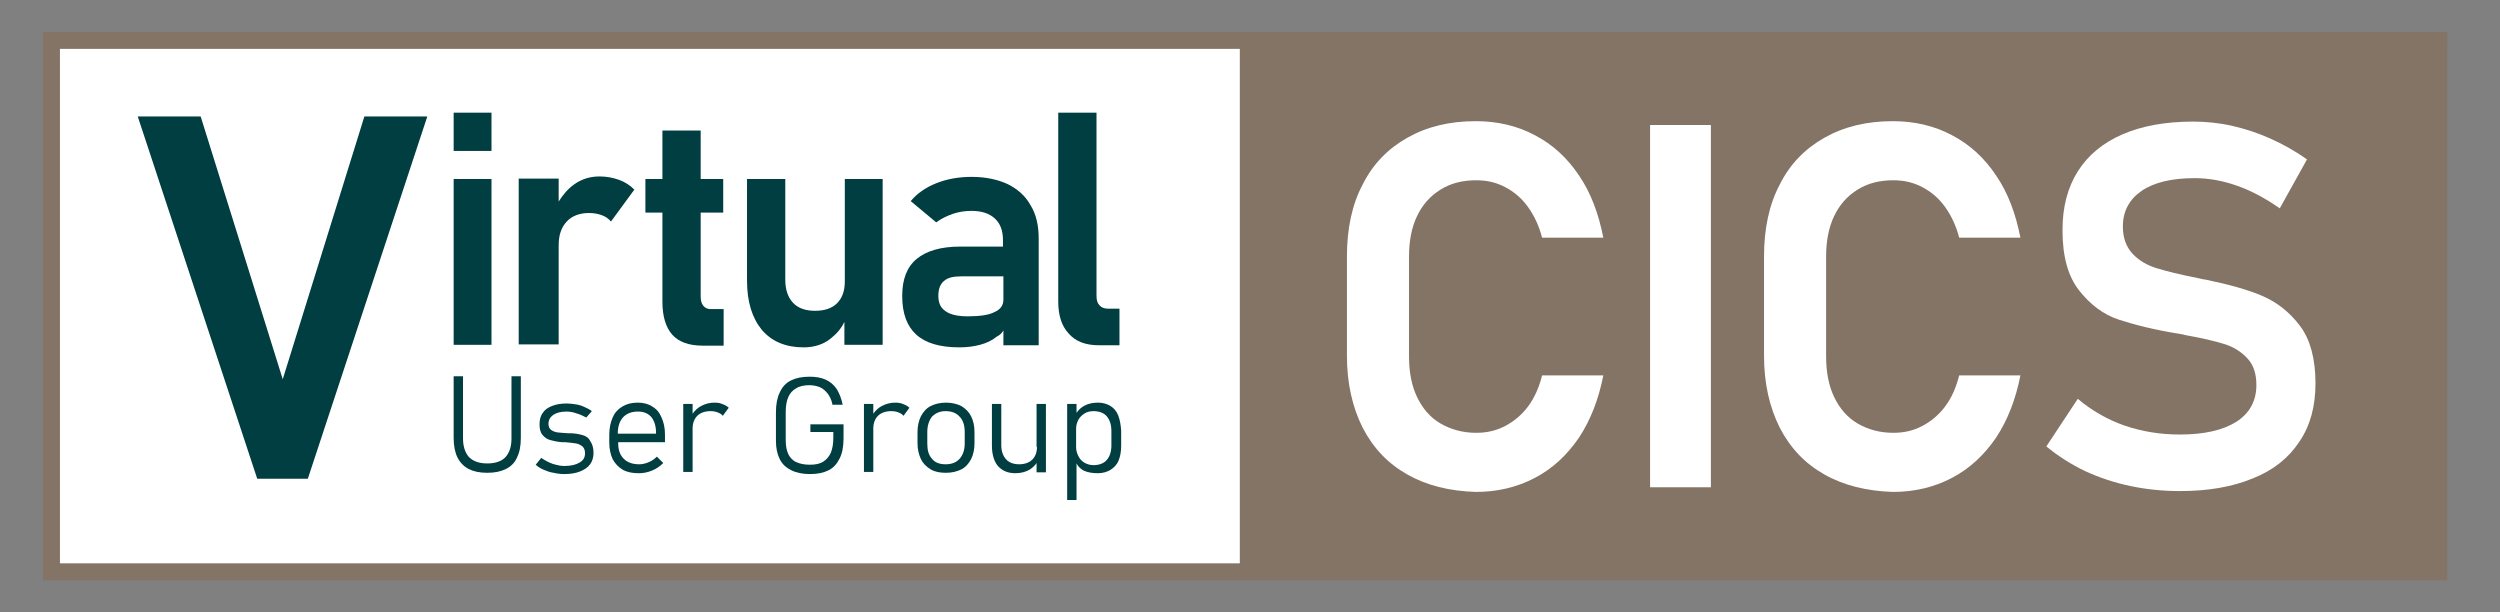
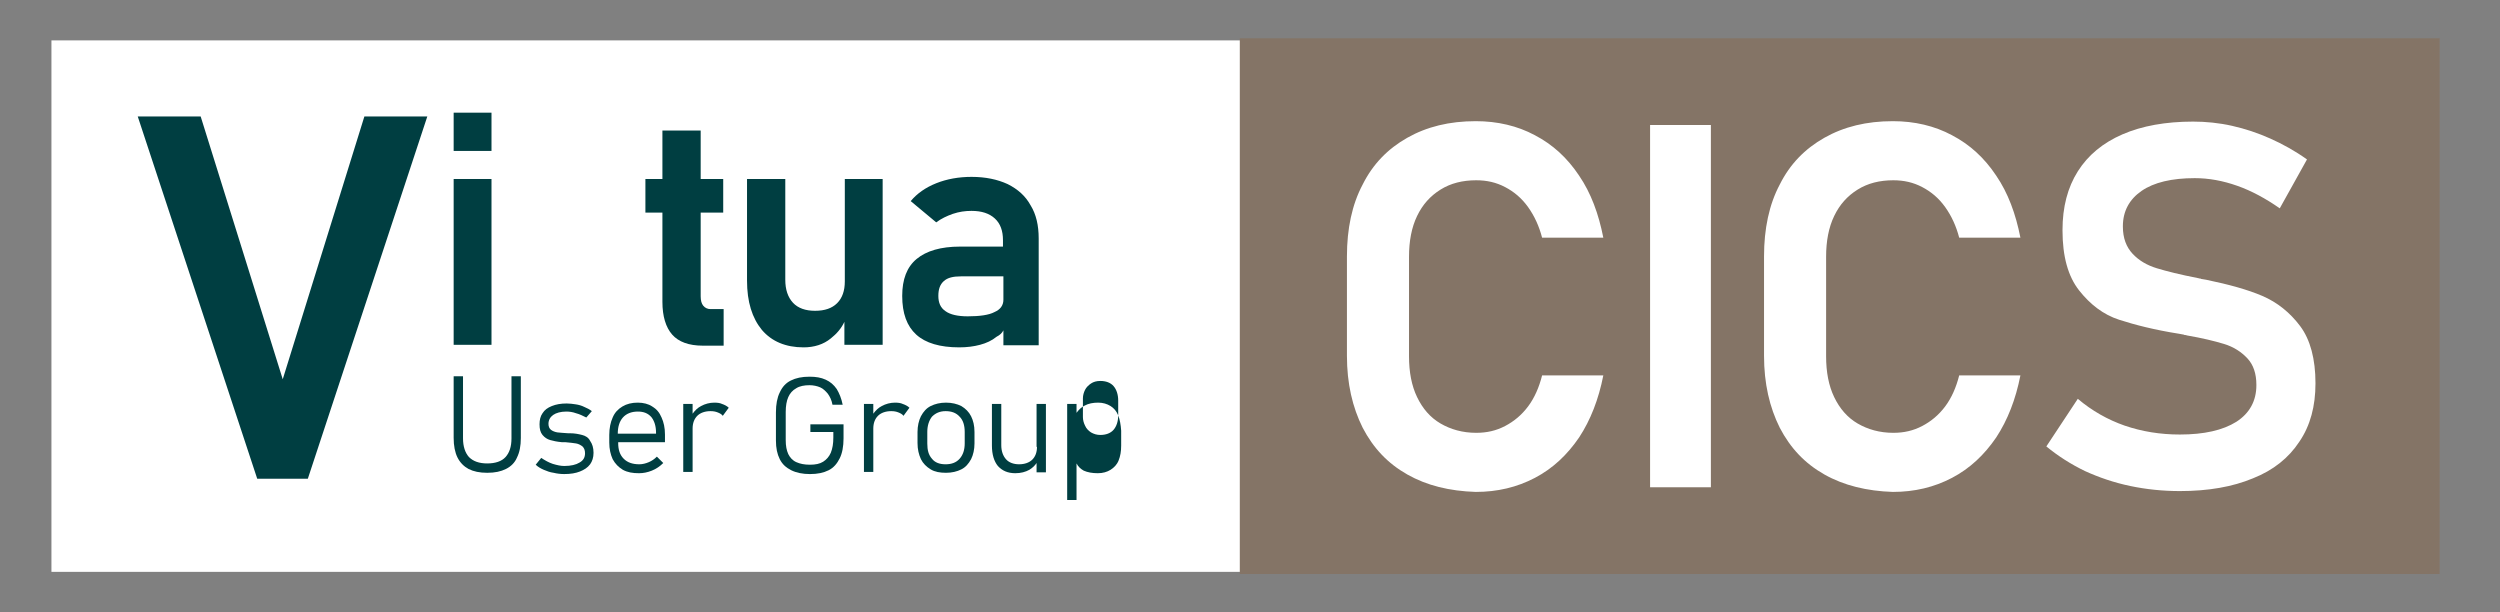
<svg xmlns="http://www.w3.org/2000/svg" version="1.1" id="Layer_1" x="0px" y="0px" viewBox="0 0 588 144" style="enable-background:new 0 0 588 144;" xml:space="preserve">
  <rect x="0" y="0" width="588" height="144" fill="#808080" stroke="none" />
  <style type="text/css">
	.st0{fill:#FFFFFF;}
	.st1{fill:#847466;}
	.st2{fill:#003E41;}
</style>
  <g>
    <rect x="12.1" y="9.5" class="st0" width="561.5" height="125" />
-     <path class="st1" d="M571.6,11.5v121H14.1v-121H571.6 M575.6,7.5h-4H14.1h-4v4v121v4h4h557.5h4v-4v-121V7.5L575.6,7.5z" />
  </g>
  <rect x="291.6" y="9" class="st1" width="282.2" height="126" />
  <g>
    <polygon class="st2" points="66.5,89.2 47.2,27.4 32.4,27.4 60.5,112.6 72.4,112.6 100.5,27.4 85.7,27.4  " />
    <rect x="106.7" y="26.5" class="st2" width="8.9" height="9" />
    <rect x="106.7" y="42.1" class="st2" width="8.9" height="39" />
-     <path class="st2" d="M149.2,44.6c-1-1-2.2-1.8-3.6-2.3c-1.4-0.5-2.9-0.8-4.6-0.8c-2.2,0-4.2,0.6-6,1.9c-1.4,1-2.6,2.4-3.6,4v-5.4   H122v39h9.4V57.7c0-2.4,0.6-4.2,1.9-5.6c1.2-1.3,3-2,5.2-2c1.2,0,2.2,0.2,3,0.5c0.9,0.3,1.6,0.8,2.2,1.5L149.2,44.6z" />
    <path class="st2" d="M170.2,81.3v-8.6h-3.1c-0.7,0-1.3-0.3-1.7-0.8c-0.4-0.5-0.6-1.2-0.6-2.2V50h5.3v-7.9h-5.3V30.7h-9v11.4h-4V50   h4v21c0,3.4,0.8,6,2.3,7.7c1.5,1.7,3.9,2.6,7.2,2.6H170.2z" />
    <path class="st2" d="M207.6,81.1v-39h-8.9v24.1c0,2.2-0.6,3.9-1.8,5.1c-1.2,1.2-2.9,1.8-5.2,1.8c-2.2,0-4-0.6-5.2-1.9   c-1.2-1.3-1.8-3.1-1.8-5.4V42.1h-9V66c0,5,1.2,8.8,3.5,11.6c2.3,2.7,5.6,4.1,9.8,4.1c2.5,0,4.7-0.7,6.4-2.1   c1.4-1.1,2.5-2.4,3.2-3.9v5.4H207.6z" />
    <path class="st2" d="M236,77.7v3.5h8.3V56.1c0-3.1-0.6-5.7-1.9-7.8c-1.2-2.2-3-3.8-5.4-5c-2.4-1.1-5.2-1.7-8.5-1.7   c-3,0-5.8,0.5-8.3,1.5c-2.5,1-4.5,2.4-6,4.2l6,5c1.2-0.9,2.5-1.5,3.9-2c1.5-0.5,2.9-0.7,4.4-0.7c2.4,0,4.2,0.6,5.5,1.8   c1.3,1.2,1.9,2.9,1.9,5.1V58h-10.1c-4.5,0-7.9,1-10.2,2.9c-2.3,1.9-3.4,4.8-3.4,8.7c0,4.1,1.1,7.1,3.3,9.1c2.2,2,5.6,3,10.1,3   c1.8,0,3.4-0.2,4.9-0.6s2.8-1,3.9-1.9C235.2,78.8,235.7,78.3,236,77.7z M227.6,74.4c-2.3,0-4.1-0.4-5.2-1.2c-1.2-0.8-1.7-2-1.7-3.6   c0-1.6,0.4-2.7,1.3-3.5c0.9-0.8,2.2-1.1,4-1.1H236v5.5c0,1.3-0.7,2.3-2.1,2.9C232.6,74.1,230.4,74.4,227.6,74.4z" />
-     <path class="st2" d="M258.4,81.2h4.9v-8.6h-2.7c-0.9,0-1.6-0.3-2-0.8c-0.5-0.5-0.7-1.2-0.7-2.2V26.5h-9v44.4c0,3.3,0.8,5.8,2.5,7.6   C253,80.3,255.3,81.2,258.4,81.2z" />
    <path class="st2" d="M120.3,103.1c0,2-0.5,3.4-1.4,4.4c-0.9,1-2.4,1.5-4.3,1.5c-1.9,0-3.3-0.5-4.3-1.5c-0.9-1-1.4-2.5-1.4-4.4V88.5   h-2.2V103c0,1.8,0.3,3.4,0.9,4.6c0.6,1.2,1.5,2.1,2.6,2.7c1.2,0.6,2.6,0.9,4.4,0.9c1.8,0,3.2-0.3,4.4-0.9c1.2-0.6,2.1-1.5,2.6-2.7   c0.6-1.2,0.9-2.7,0.9-4.6V88.5h-2.2V103.1z" />
    <path class="st2" d="M136.9,102.3c-0.8-0.2-1.7-0.4-2.9-0.4c0,0-0.1,0-0.1,0c0,0-0.1,0-0.1,0c0,0-0.1,0-0.1,0c0,0-0.1,0-0.1,0   c-1.1-0.1-1.9-0.1-2.5-0.2c-0.6-0.1-1.1-0.3-1.5-0.6c-0.4-0.3-0.6-0.8-0.6-1.4c0-0.9,0.4-1.6,1.1-2.1c0.7-0.5,1.8-0.8,3.1-0.8   c0.7,0,1.5,0.1,2.3,0.4c0.8,0.2,1.6,0.6,2.4,1l1.3-1.5c-0.5-0.4-1.1-0.7-1.8-1c-0.6-0.3-1.3-0.5-2-0.6c-0.7-0.1-1.4-0.2-2.1-0.2   c-1.4,0-2.5,0.2-3.5,0.6c-1,0.4-1.7,0.9-2.2,1.7c-0.5,0.7-0.7,1.6-0.7,2.6c0,1.1,0.2,1.9,0.7,2.5c0.5,0.6,1.1,1,1.8,1.2   c0.7,0.2,1.6,0.4,2.7,0.5c0,0,0.1,0,0.1,0c0,0,0.1,0,0.1,0c0.1,0,0.2,0,0.3,0c0.1,0,0.2,0,0.3,0c1.1,0.1,2,0.2,2.6,0.3   c0.6,0.1,1.1,0.4,1.5,0.7c0.4,0.4,0.6,0.9,0.6,1.6c0,1-0.4,1.7-1.3,2.2c-0.8,0.5-2,0.8-3.6,0.8c-0.8,0-1.7-0.2-2.7-0.5   c-0.9-0.3-1.8-0.8-2.7-1.4l-1.3,1.6c0.5,0.5,1.2,0.9,1.9,1.2c0.7,0.3,1.5,0.6,2.3,0.7c0.8,0.2,1.7,0.3,2.5,0.3   c1.5,0,2.7-0.2,3.7-0.6c1-0.4,1.8-0.9,2.4-1.7c0.5-0.7,0.8-1.6,0.8-2.7c0-1.2-0.3-2.1-0.8-2.8C138.4,102.9,137.7,102.5,136.9,102.3   z" />
    <path class="st2" d="M153.4,95.6c-0.9-0.6-2.1-0.9-3.4-0.9c-1.4,0-2.6,0.3-3.6,0.9c-1,0.6-1.8,1.4-2.3,2.6   c-0.5,1.1-0.8,2.5-0.8,4.1v1.8c0,1.5,0.3,2.8,0.8,3.9c0.6,1.1,1.4,1.9,2.4,2.5c1.1,0.6,2.3,0.8,3.8,0.8c1,0,2-0.2,3-0.6   c1-0.4,1.9-1,2.7-1.8l-1.5-1.5c-0.6,0.6-1.2,1-1.9,1.3c-0.7,0.3-1.5,0.5-2.2,0.5c-1.6,0-2.8-0.4-3.7-1.3c-0.9-0.9-1.3-2.1-1.3-3.7   V104h11v-1.8c0-1.6-0.3-2.9-0.8-4C155.1,97,154.4,96.2,153.4,95.6z M154.3,102h-9c0-1.6,0.4-2.9,1.2-3.8c0.8-0.9,2-1.4,3.5-1.4   c1.4,0,2.4,0.4,3.2,1.3c0.7,0.9,1.1,2.1,1.1,3.7V102z" />
    <path class="st2" d="M168,94.7c-1.1,0-2.2,0.3-3.1,0.8c-0.8,0.4-1.4,1-2,1.8V95h-2.2V111h2.2v-10.2c0-1.3,0.4-2.3,1.1-3   c0.7-0.7,1.8-1.1,3.1-1.1c0.7,0,1.2,0.1,1.7,0.3c0.5,0.2,0.9,0.4,1.2,0.8l1.4-1.9c-0.4-0.4-1-0.7-1.6-0.9   C169.4,94.8,168.8,94.7,168,94.7z" />
    <path class="st2" d="M190.6,101.6h5.4v1.3c0,1.5-0.2,2.6-0.6,3.6c-0.4,0.9-1,1.6-1.8,2.1s-1.8,0.7-3.1,0.7c-1.3,0-2.3-0.2-3.2-0.6   c-0.9-0.4-1.5-1.1-1.9-1.9c-0.4-0.9-0.6-1.9-0.6-3.3v-6.6c0-1.4,0.2-2.6,0.6-3.5c0.4-0.9,1-1.6,1.9-2.1c0.8-0.5,1.9-0.7,3.1-0.7   c0.9,0,1.8,0.2,2.5,0.5c0.7,0.3,1.3,0.9,1.8,1.5c0.5,0.7,0.9,1.5,1.1,2.6h2.4c-0.3-1.5-0.8-2.7-1.4-3.7c-0.7-1-1.5-1.7-2.6-2.2   c-1.1-0.5-2.3-0.7-3.8-0.7c-1.8,0-3.2,0.3-4.4,0.9c-1.2,0.6-2,1.5-2.6,2.8c-0.6,1.2-0.9,2.8-0.9,4.7v6.6c0,1.8,0.3,3.2,0.9,4.4   c0.6,1.2,1.5,2,2.7,2.6c1.2,0.6,2.7,0.9,4.4,0.9c1.8,0,3.2-0.3,4.4-0.9c1.2-0.6,2-1.6,2.6-2.8c0.6-1.2,0.9-2.8,0.9-4.7v-3.3h-7.8   V101.6z" />
    <path class="st2" d="M210.5,94.7c-1.1,0-2.2,0.3-3.1,0.8c-0.8,0.4-1.4,1-2,1.8V95h-2.2V111h2.2v-10.2c0-1.3,0.4-2.3,1.1-3   c0.7-0.7,1.8-1.1,3.1-1.1c0.7,0,1.2,0.1,1.7,0.3c0.5,0.2,0.9,0.4,1.2,0.8l1.4-1.9c-0.4-0.4-1-0.7-1.6-0.9   C211.9,94.8,211.3,94.7,210.5,94.7z" />
    <path class="st2" d="M226.1,95.5c-1-0.5-2.2-0.8-3.6-0.8c-1.4,0-2.6,0.3-3.6,0.8c-1,0.5-1.7,1.3-2.3,2.4c-0.5,1-0.8,2.3-0.8,3.7   v2.6c0,1.5,0.3,2.7,0.8,3.8c0.5,1,1.3,1.8,2.3,2.4s2.2,0.8,3.6,0.8c1.4,0,2.6-0.3,3.6-0.8c1-0.5,1.7-1.3,2.3-2.4   c0.5-1,0.8-2.3,0.8-3.7v-2.7c0-1.5-0.3-2.7-0.8-3.7C227.9,96.9,227.1,96.1,226.1,95.5z M226.9,104.3c0,1.5-0.4,2.7-1.2,3.6   c-0.8,0.9-1.9,1.3-3.3,1.3c-1.4,0-2.5-0.4-3.2-1.3c-0.8-0.9-1.1-2-1.1-3.6v-2.7c0-1.5,0.4-2.7,1.1-3.6c0.8-0.8,1.8-1.3,3.2-1.3   c1.4,0,2.5,0.4,3.3,1.3c0.8,0.8,1.2,2,1.2,3.6V104.3z" />
    <path class="st2" d="M243.9,105.1c0,1.3-0.4,2.3-1.1,3c-0.7,0.7-1.8,1.1-3.1,1.1c-1.3,0-2.4-0.4-3.1-1.2c-0.7-0.8-1.1-1.9-1.1-3.3   V95h-2.2v9.8c0,2.1,0.5,3.7,1.4,4.8c1,1.1,2.3,1.7,4.1,1.7c1.3,0,2.4-0.3,3.3-0.8c0.8-0.5,1.3-1,1.7-1.6v2.2h2.2V95h-2.2V105.1z" />
-     <path class="st2" d="M263,97.7c-0.4-1-1-1.7-1.8-2.2c-0.8-0.5-1.8-0.8-2.9-0.8c-1.2,0-2.3,0.2-3.2,0.7c-0.8,0.4-1.4,1-1.9,1.7V95   h-2.2v22.6h2.2v-8.6c0.4,0.8,1,1.3,1.7,1.7c0.9,0.4,2,0.6,3.3,0.6c1.2,0,2.2-0.3,3-0.8s1.5-1.2,1.9-2.2c0.4-1,0.6-2.1,0.6-3.5v-3.5   C263.6,99.9,263.4,98.7,263,97.7z M261.4,104.8c0,1.4-0.4,2.6-1.1,3.4c-0.7,0.8-1.8,1.2-3.1,1.2c-0.8,0-1.5-0.2-2.2-0.6   c-0.6-0.4-1.1-0.9-1.4-1.6c-0.3-0.6-0.5-1.3-0.5-2v-4.4c0-0.7,0.2-1.4,0.5-2c0.3-0.6,0.8-1.1,1.4-1.5c0.6-0.4,1.3-0.6,2.2-0.6   c1.3,0,2.4,0.4,3.1,1.2c0.7,0.8,1.1,2,1.1,3.4V104.8z" />
+     <path class="st2" d="M263,97.7c-0.4-1-1-1.7-1.8-2.2c-0.8-0.5-1.8-0.8-2.9-0.8c-1.2,0-2.3,0.2-3.2,0.7c-0.8,0.4-1.4,1-1.9,1.7V95   h-2.2v22.6h2.2v-8.6c0.4,0.8,1,1.3,1.7,1.7c0.9,0.4,2,0.6,3.3,0.6c1.2,0,2.2-0.3,3-0.8s1.5-1.2,1.9-2.2c0.4-1,0.6-2.1,0.6-3.5v-3.5   C263.6,99.9,263.4,98.7,263,97.7z c0,1.4-0.4,2.6-1.1,3.4c-0.7,0.8-1.8,1.2-3.1,1.2c-0.8,0-1.5-0.2-2.2-0.6   c-0.6-0.4-1.1-0.9-1.4-1.6c-0.3-0.6-0.5-1.3-0.5-2v-4.4c0-0.7,0.2-1.4,0.5-2c0.3-0.6,0.8-1.1,1.4-1.5c0.6-0.4,1.3-0.6,2.2-0.6   c1.3,0,2.4,0.4,3.1,1.2c0.7,0.8,1.1,2,1.1,3.4V104.8z" />
  </g>
  <path class="st0" d="M331,111.6c-4.6-2.6-8-6.2-10.5-11c-2.4-4.8-3.7-10.4-3.7-16.9V60.3c0-6.5,1.2-12.2,3.7-16.9  c2.4-4.8,5.9-8.4,10.5-11c4.6-2.6,9.9-3.9,16.1-3.9c5.1,0,9.8,1.1,13.9,3.3c4.2,2.2,7.6,5.3,10.4,9.5c2.8,4.1,4.6,9,5.7,14.6h-14.4  c-0.7-2.7-1.8-5.1-3.3-7.2s-3.3-3.6-5.4-4.7c-2.1-1.1-4.3-1.6-6.8-1.6c-3.2,0-6,0.7-8.4,2.2c-2.4,1.5-4.2,3.5-5.5,6.2  s-1.9,5.9-1.9,9.6v23.4c0,3.7,0.6,6.9,1.9,9.6s3.1,4.8,5.5,6.2c2.4,1.4,5.2,2.2,8.4,2.2c2.5,0,4.7-0.5,6.8-1.6  c2.1-1.1,3.9-2.6,5.4-4.6c1.5-2,2.6-4.5,3.3-7.3h14.4c-1.1,5.6-3,10.5-5.7,14.6c-2.8,4.1-6.2,7.3-10.4,9.5  c-4.2,2.2-8.8,3.3-13.9,3.3C340.9,115.5,335.6,114.2,331,111.6z" />
  <path class="st0" d="M402.4,114.6h-14.3V29.4h14.3V114.6z" />
  <path class="st0" d="M429.1,111.6c-4.6-2.6-8-6.2-10.5-11c-2.4-4.8-3.7-10.4-3.7-16.9V60.3c0-6.5,1.2-12.2,3.7-16.9  c2.4-4.8,5.9-8.4,10.5-11s9.9-3.9,16.1-3.9c5.1,0,9.8,1.1,13.9,3.3c4.2,2.2,7.6,5.3,10.4,9.5c2.8,4.1,4.6,9,5.7,14.6h-14.4  c-0.7-2.7-1.8-5.1-3.3-7.2s-3.3-3.6-5.4-4.7c-2.1-1.1-4.3-1.6-6.8-1.6c-3.2,0-6,0.7-8.4,2.2s-4.2,3.5-5.5,6.2s-1.9,5.9-1.9,9.6v23.4  c0,3.7,0.6,6.9,1.9,9.6s3.1,4.8,5.5,6.2c2.4,1.4,5.2,2.2,8.4,2.2c2.5,0,4.7-0.5,6.8-1.6s3.9-2.6,5.4-4.6c1.5-2,2.6-4.5,3.3-7.3h14.4  c-1.1,5.6-3,10.5-5.7,14.6c-2.8,4.1-6.2,7.3-10.4,9.5c-4.2,2.2-8.8,3.3-13.9,3.3C439.1,115.5,433.7,114.2,429.1,111.6z" />
  <path class="st0" d="M501,114.3c-3.8-0.8-7.3-2-10.6-3.5c-3.3-1.6-6.3-3.5-9.1-5.8l7.4-11.2c3.3,2.8,7,4.9,11,6.3  c4.1,1.4,8.4,2.1,13,2.1c5.7,0,10.1-1,13.3-3c3.1-2,4.7-4.9,4.7-8.6v-0.1c0-2.6-0.7-4.7-2.1-6.2c-1.4-1.5-3.2-2.7-5.5-3.4  c-2.3-0.7-5.2-1.4-8.7-2c-0.1,0-0.2-0.1-0.4-0.1s-0.2,0-0.4-0.1l-1.1-0.2c-5.7-0.9-10.4-2.1-14.1-3.3s-6.8-3.6-9.4-6.9  c-2.6-3.3-3.9-8-3.9-14.1v-0.1c0-5.4,1.2-10,3.6-13.8c2.4-3.8,5.9-6.7,10.5-8.7s10.2-3,16.6-3c3,0,6.1,0.3,9.2,1  c3.1,0.7,6.1,1.7,9,3c2.9,1.3,5.8,2.9,8.6,4.9L536.2,49c-3.3-2.3-6.6-4.1-10-5.3c-3.4-1.2-6.7-1.8-10-1.8c-5.4,0-9.6,1-12.5,3  c-2.9,2-4.4,4.8-4.4,8.3v0.1c0,2.7,0.8,4.8,2.3,6.4c1.5,1.6,3.4,2.7,5.7,3.4c2.3,0.7,5.5,1.5,9.6,2.3c0.2,0,0.3,0.1,0.4,0.1  c0.1,0,0.3,0,0.4,0.1c0.2,0,0.4,0.1,0.6,0.1c0.2,0,0.4,0.1,0.6,0.1c5.3,1.1,9.7,2.3,13.2,3.8c3.5,1.5,6.5,3.9,8.9,7.1  s3.6,7.8,3.6,13.4v0.1c0,5.3-1.2,9.9-3.8,13.7c-2.5,3.8-6.1,6.7-10.9,8.6c-4.8,2-10.5,3-17.2,3C508.7,115.5,504.8,115.1,501,114.3z" />
</svg>